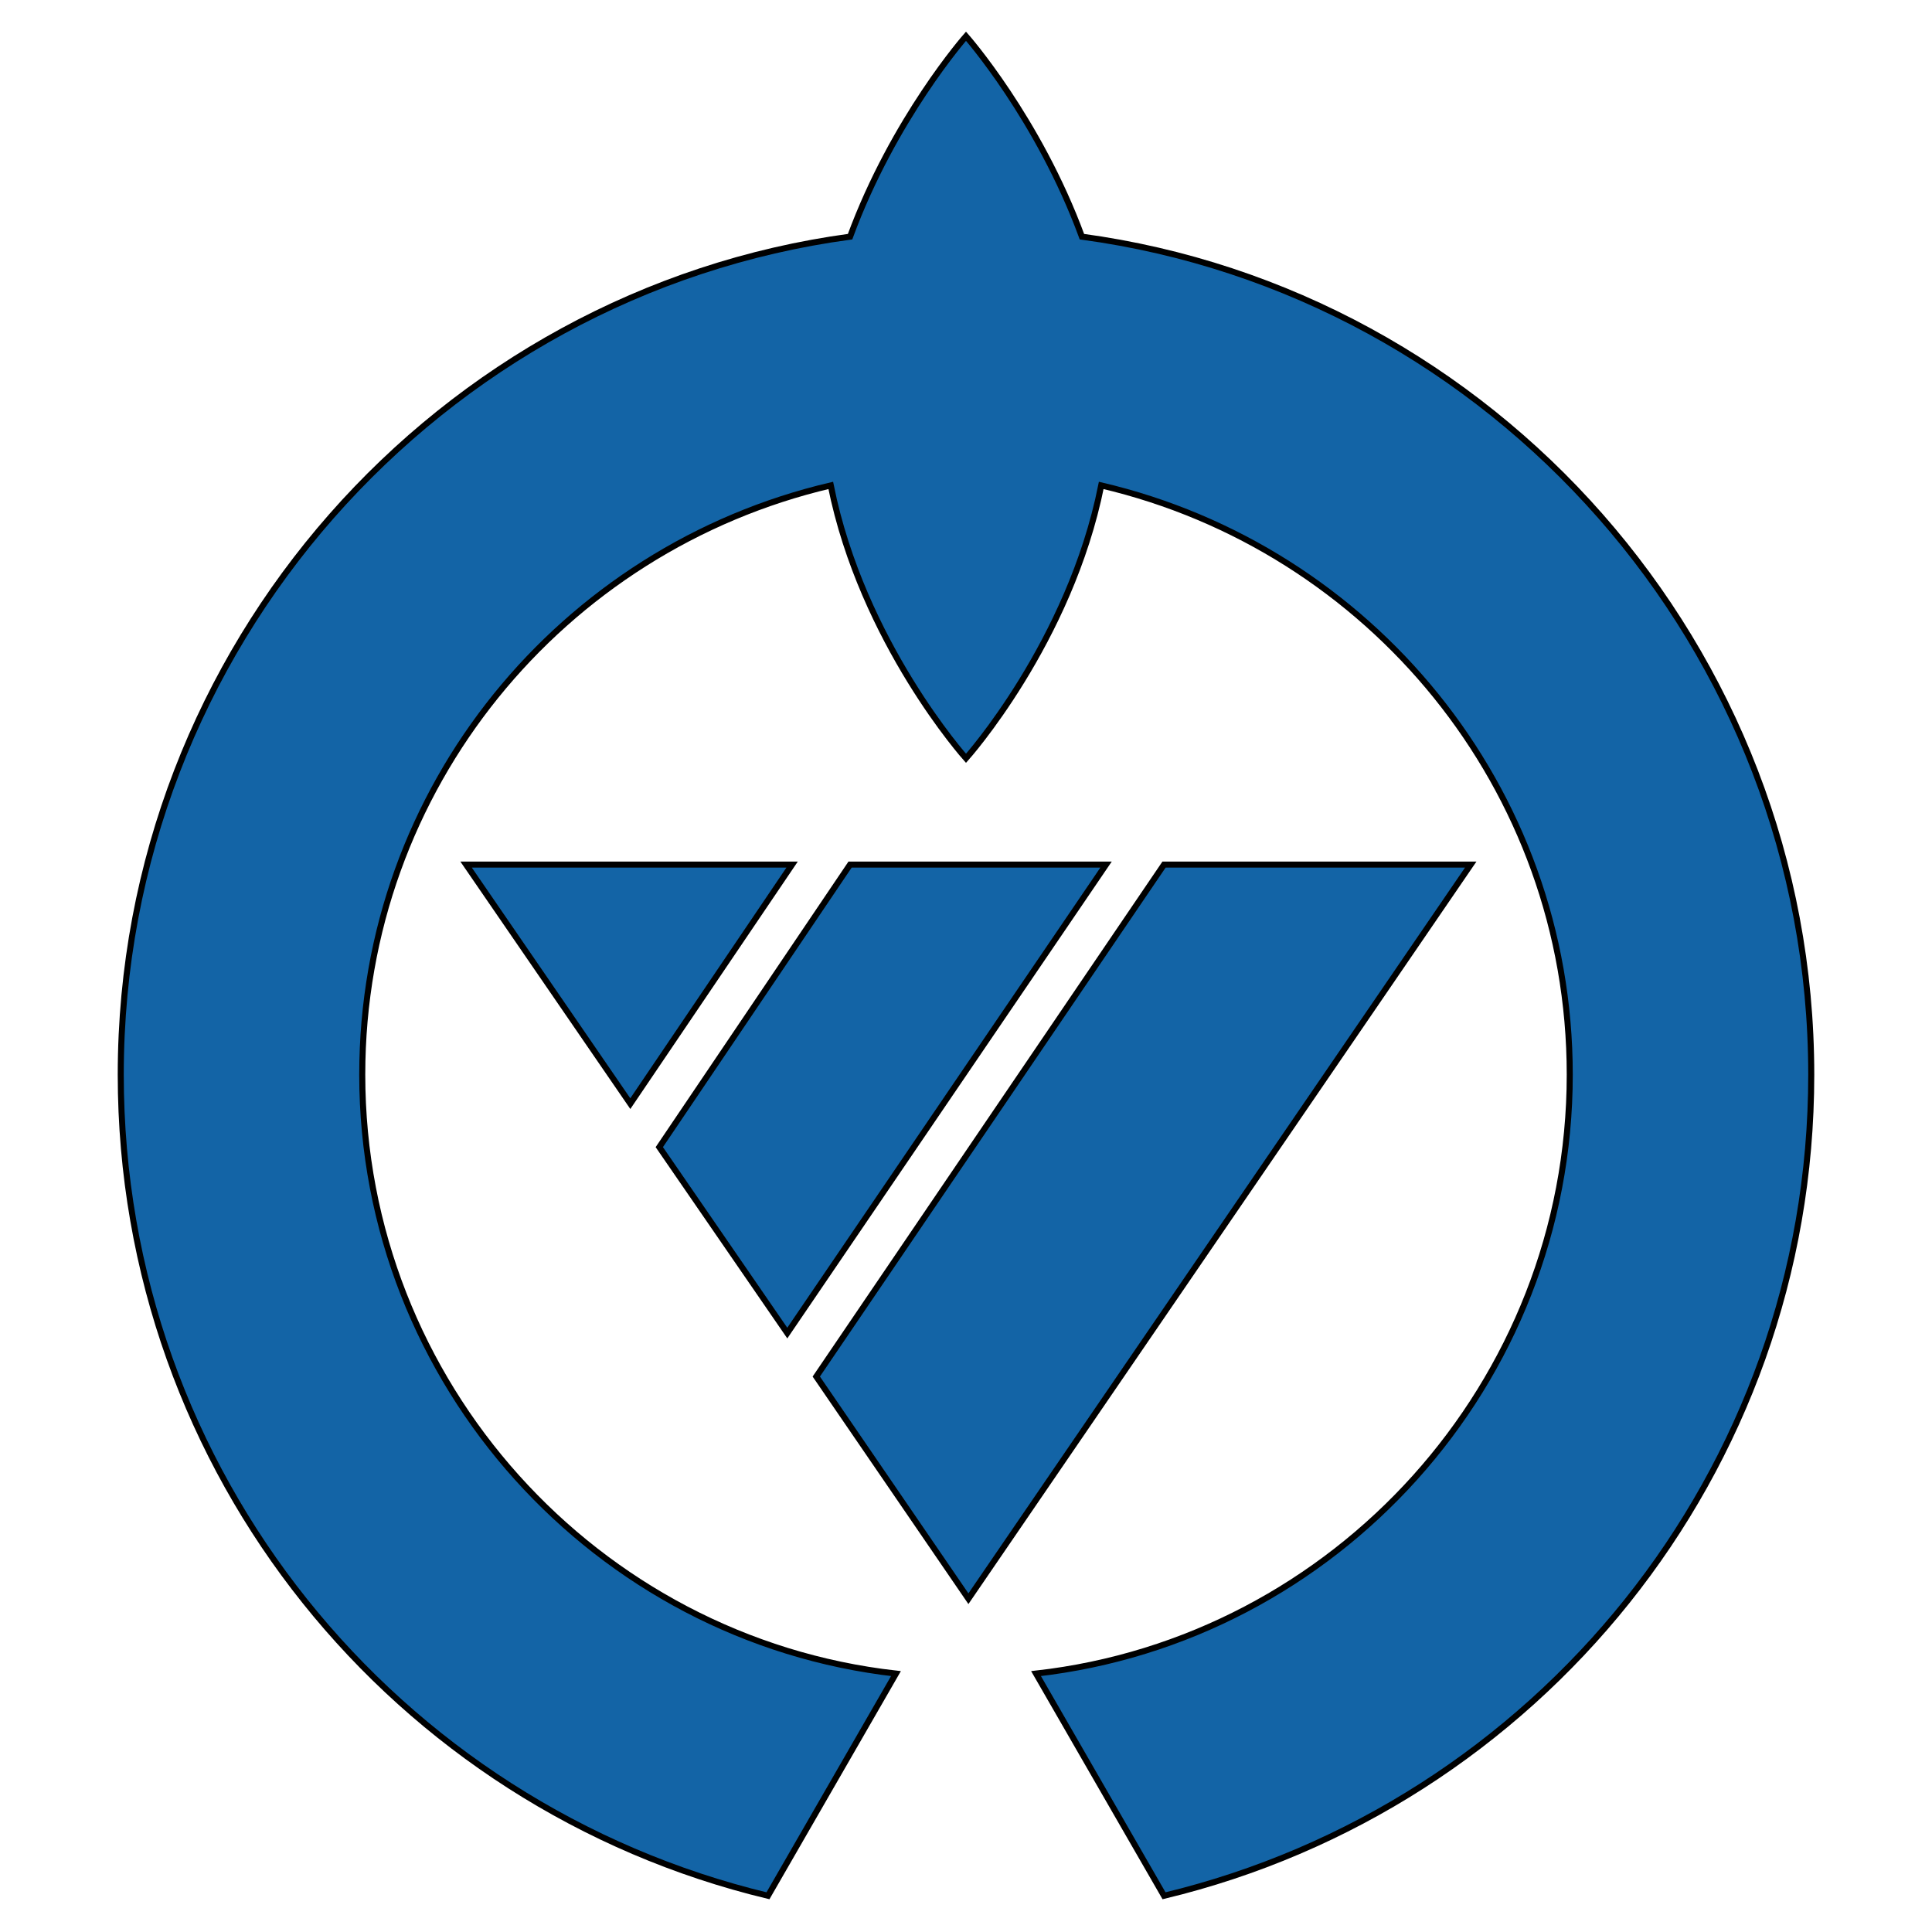
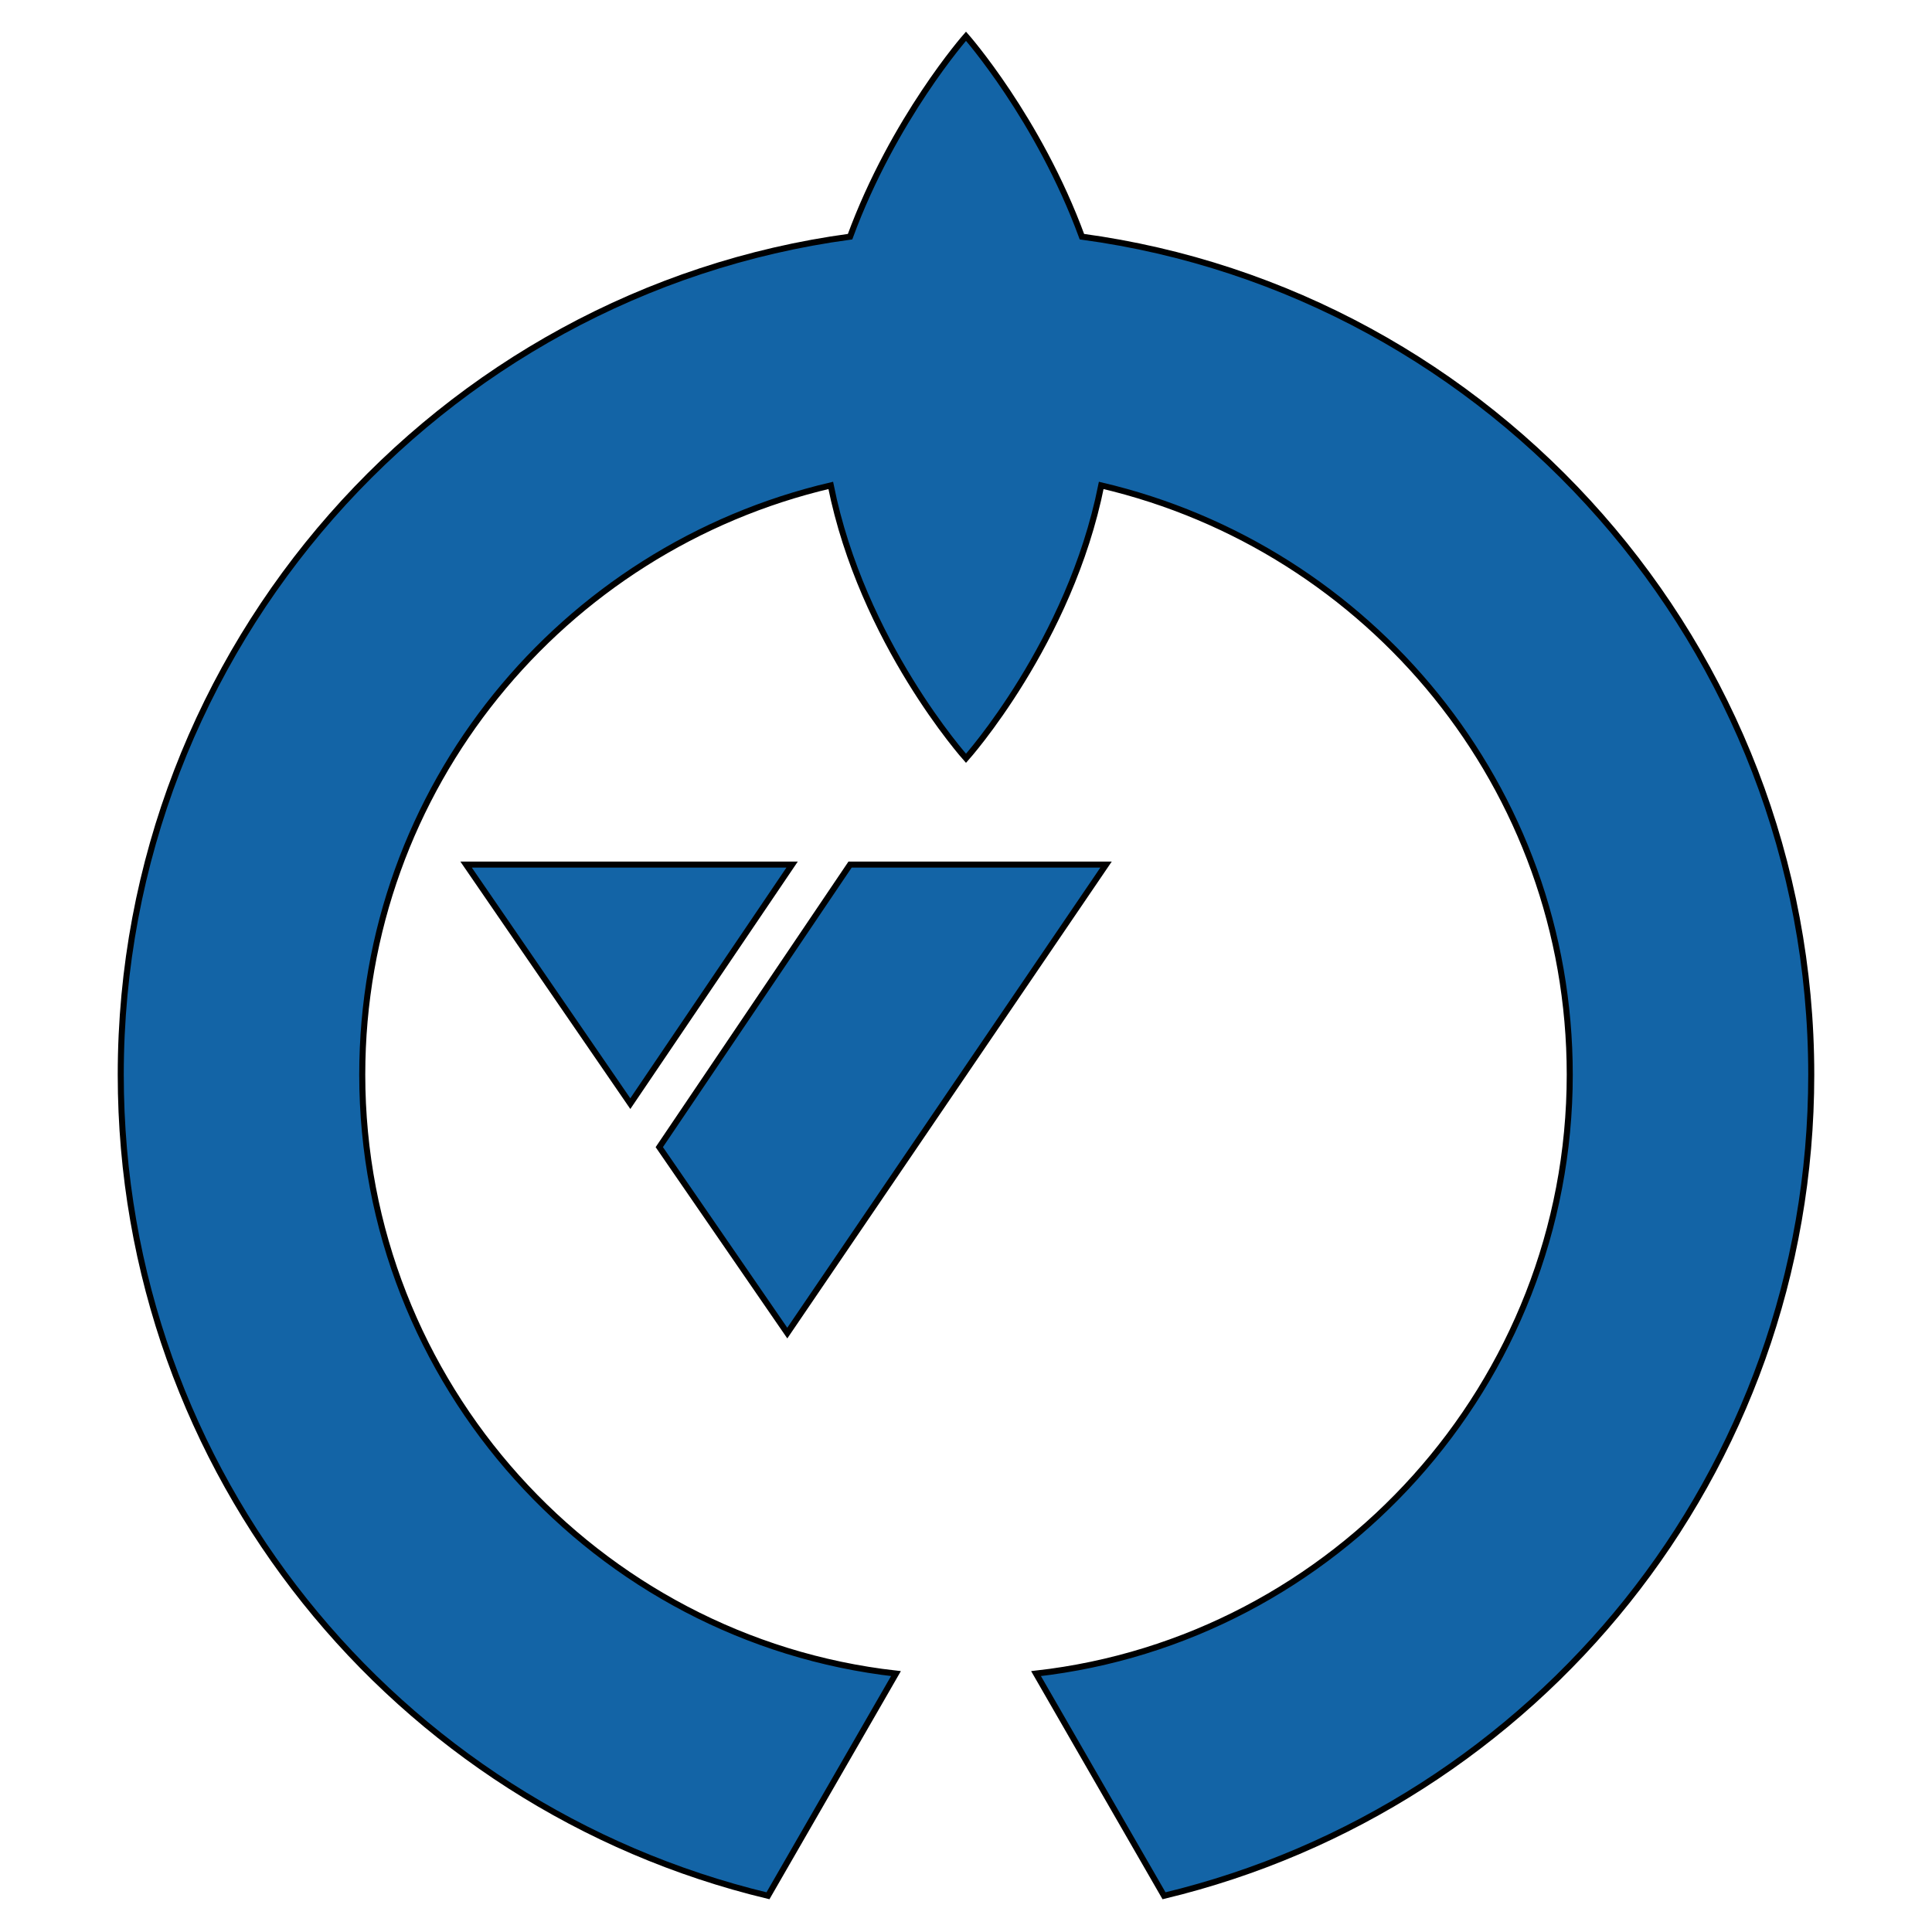
<svg xmlns="http://www.w3.org/2000/svg" version="1.1" id="Layer_2" x="0px" y="0px" viewBox="0 0 80 80" style="enable-background:new 0 0 80 80;" xml:space="preserve">
  <style type="text/css">
	.st0{fill:#1364A6;stroke:#000000;stroke-width:0.25;stroke-miterlimit:10;}
</style>
  <g>
    <g>
      <polygon class="st0" points="27.3,47.5 32.6,55.2 45.8,35.8 35.2,35.8   " />
-       <polygon class="st0" points="48.2,35.8 33.8,57 40.1,66.2 60.9,35.8   " />
      <polygon class="st0" points="32.8,35.8 19.3,35.8 26.1,45.7   " />
    </g>
    <path class="st0" d="M44.8,9.8C43,4.9,40,1.5,40,1.5s-3,3.4-4.8,8.3C18.2,12.1,5,26.8,5,44.5c0,16.5,11.4,30.3,26.8,34l5.3-9.2   C24.7,67.9,15,57.3,15,44.5c0-11.9,8.3-21.8,19.4-24.4c1.3,6.5,5.6,11.3,5.6,11.3s4.3-4.8,5.6-11.3C56.7,22.7,65,32.6,65,44.5   c0,12.8-9.7,23.4-22.1,24.8l5.3,9.2C63.6,74.8,75,61,75,44.5C75,26.8,61.8,12.1,44.8,9.8z" />
  </g>
</svg>